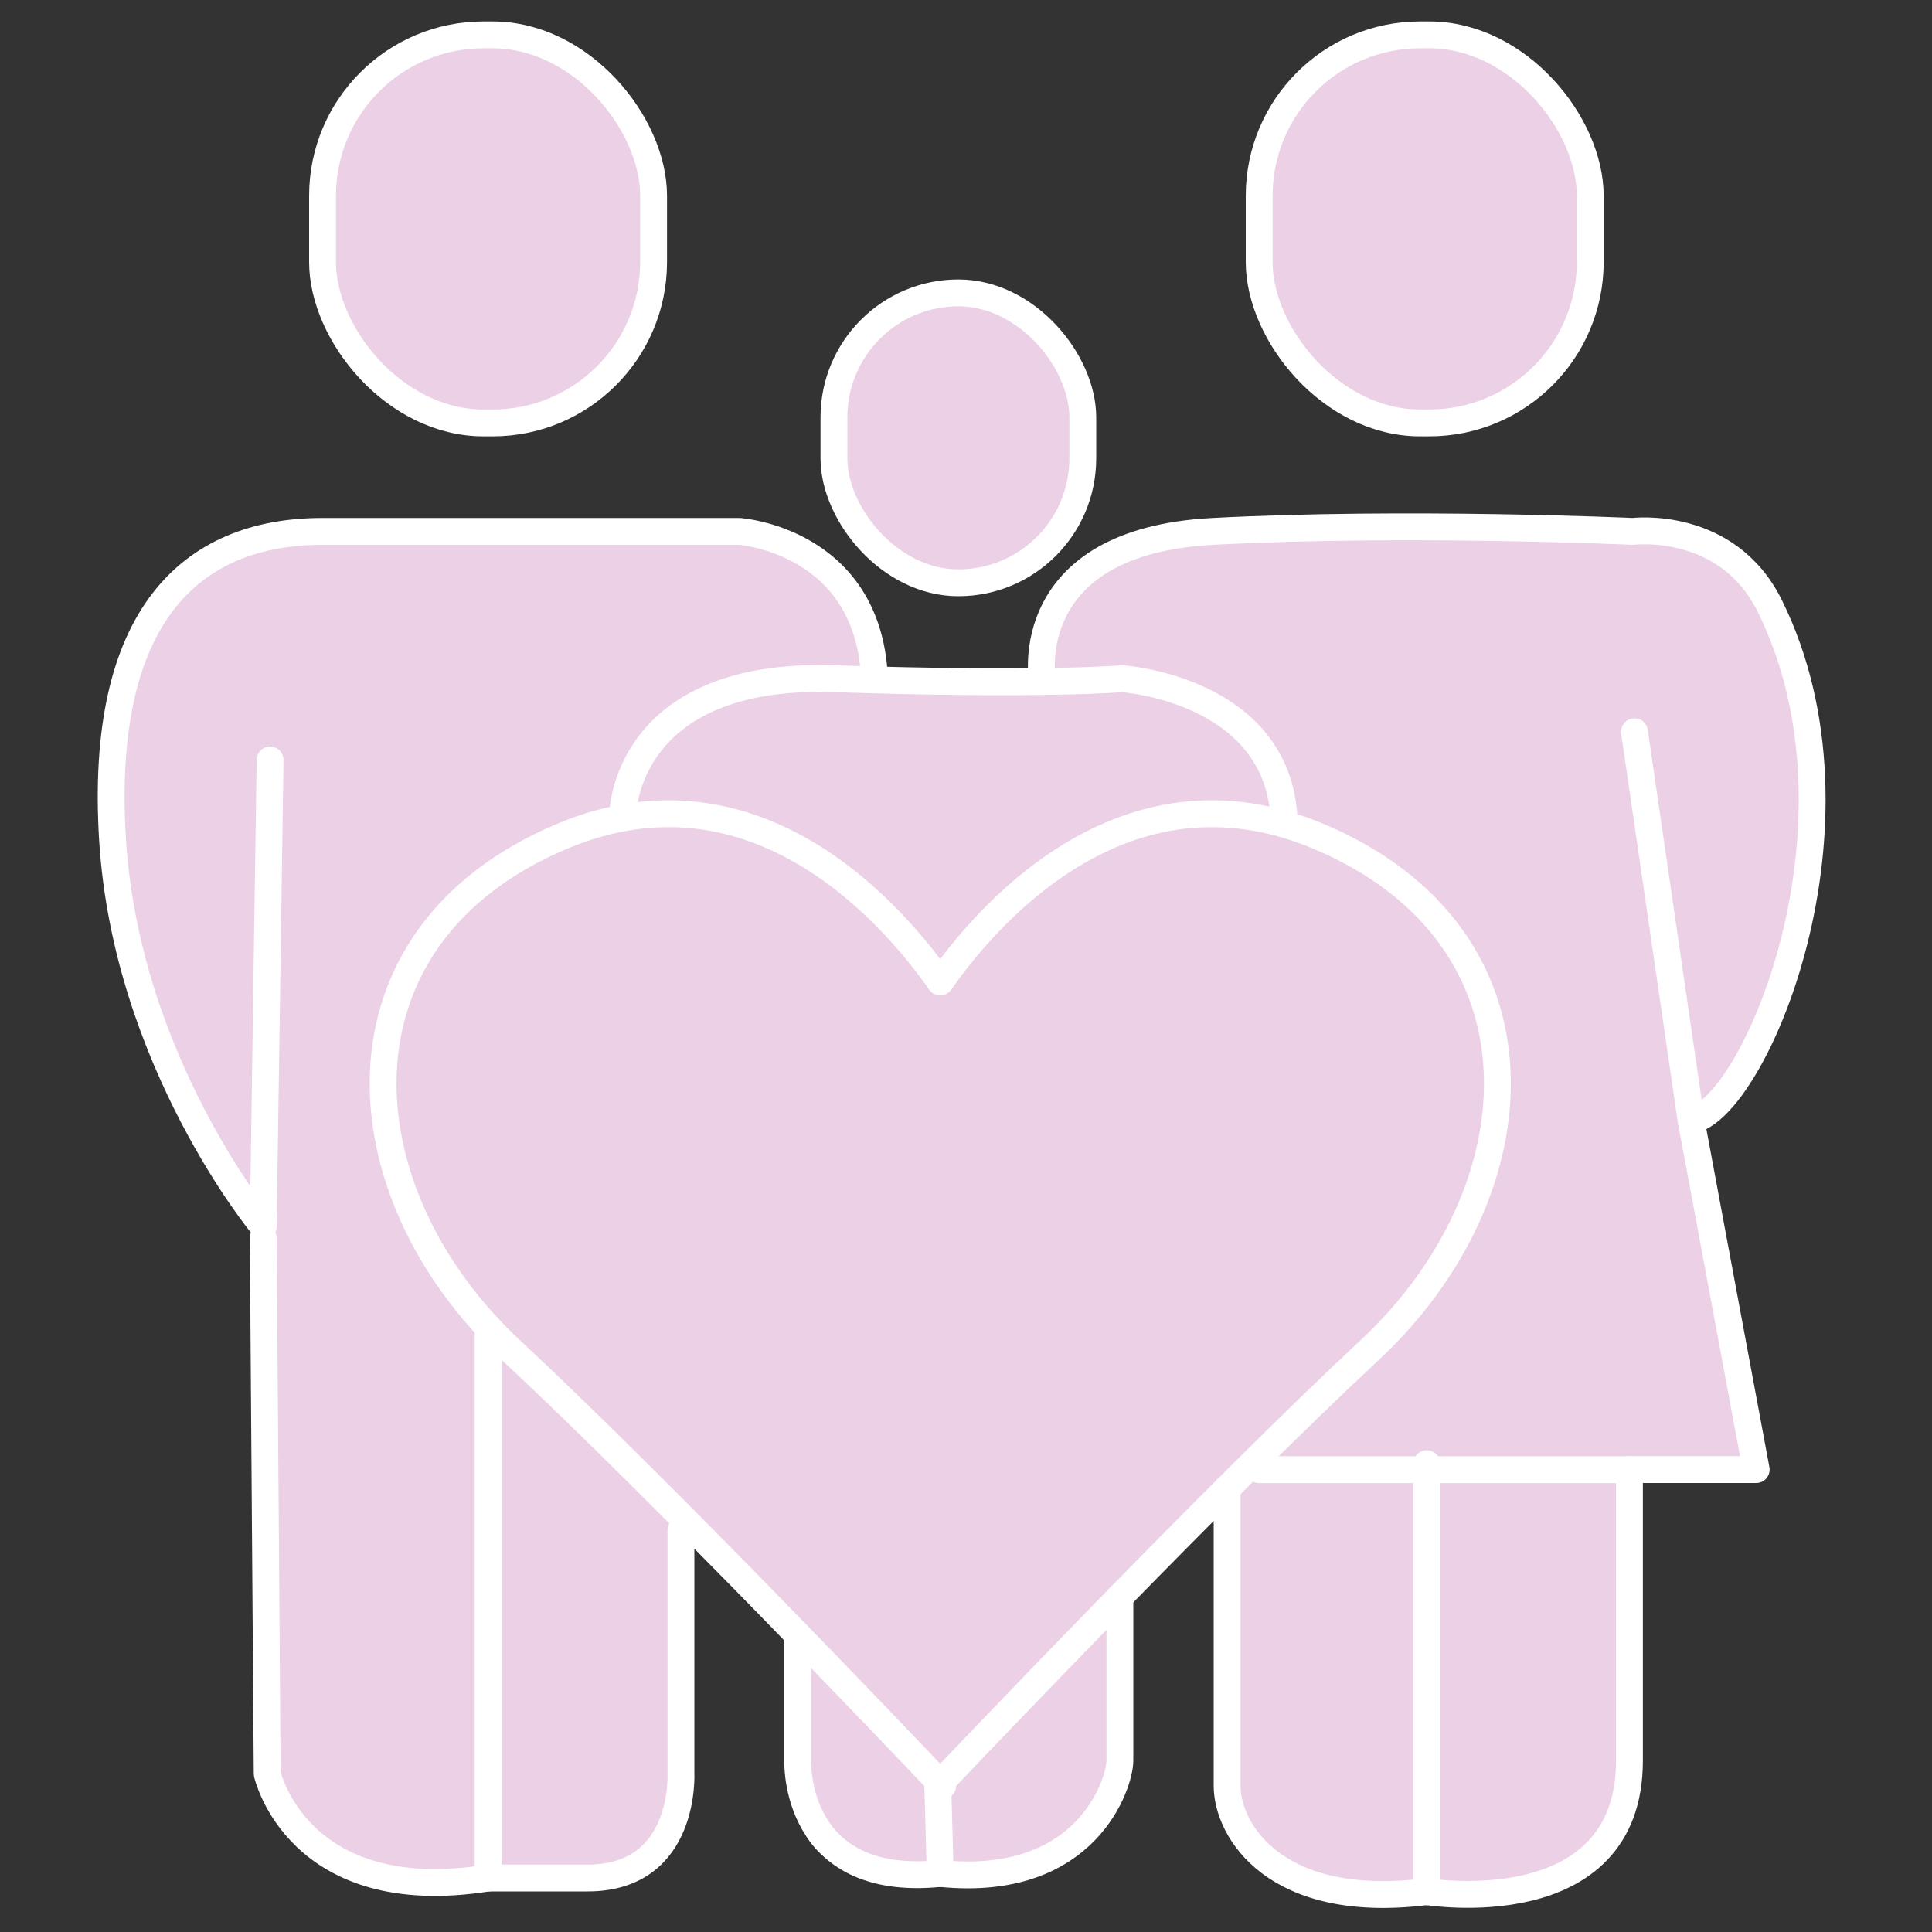
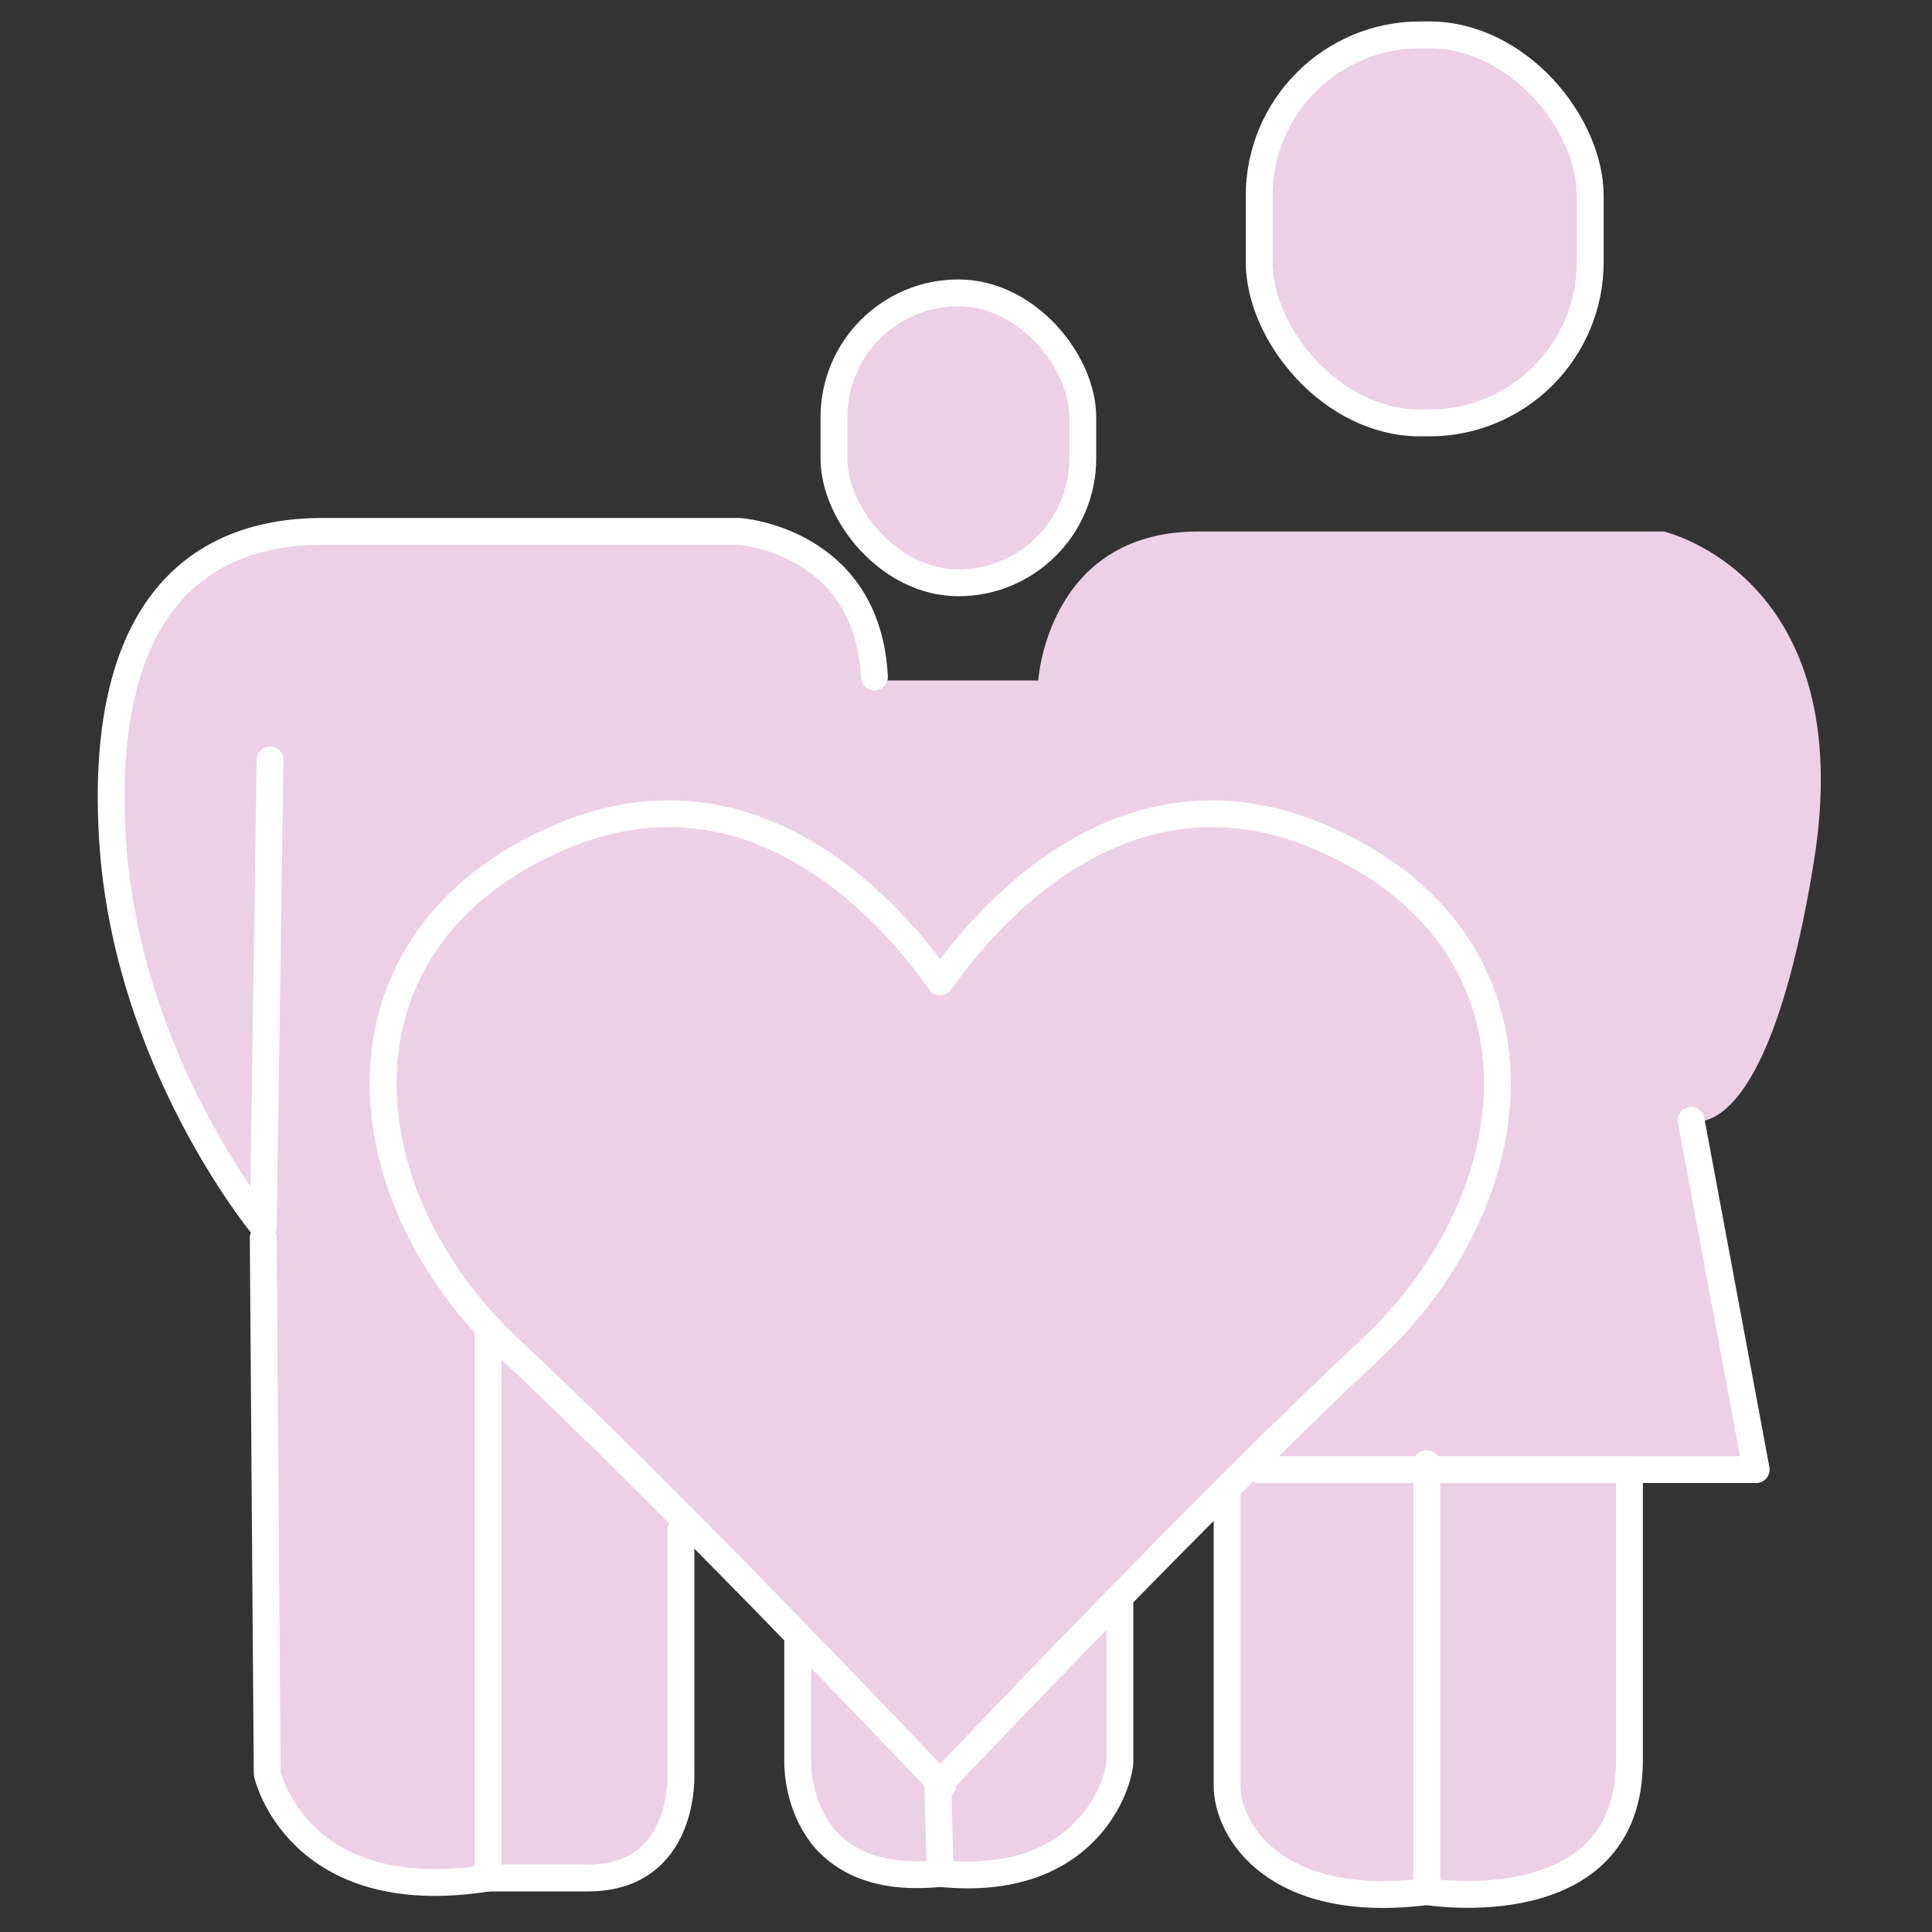
<svg xmlns="http://www.w3.org/2000/svg" viewBox="0 0 200 200">
  <rect x="0" y="0" width="200" height="200" fill="#333333" stroke="none" />
  <defs>
    <style>
      .uuid-60ebef1a-12d6-42dd-8a11-57e9bd9a127d, .uuid-8cfe3f46-82b1-436d-b446-11765c67070c {
        stroke-width: 0px;
      }

      .uuid-60ebef1a-12d6-42dd-8a11-57e9bd9a127d, .uuid-1b6151bb-8cf3-48ec-89bf-739c275131c4 {
        fill: none;
      }

      .uuid-8cfe3f46-82b1-436d-b446-11765c67070c, .uuid-bad17e17-373b-4add-bddf-73eed480891e, .uuid-4dcf3f40-5d11-45e3-9988-476336f32f0c {
        fill: #ebd0e6;
      }

      .uuid-1b6151bb-8cf3-48ec-89bf-739c275131c4, .uuid-bad17e17-373b-4add-bddf-73eed480891e, .uuid-4dcf3f40-5d11-45e3-9988-476336f32f0c {
        stroke: #fff;
        stroke-width: 2.78px;
      }

      .uuid-1b6151bb-8cf3-48ec-89bf-739c275131c4, .uuid-4dcf3f40-5d11-45e3-9988-476336f32f0c {
        stroke-linecap: round;
        stroke-linejoin: round;
      }

      .uuid-bad17e17-373b-4add-bddf-73eed480891e {
        stroke-miterlimit: 10;
      }
    </style>
  </defs>
  <g id="uuid-71c86d03-bca1-45f5-98ea-e544a442291d" data-name="Capa 2">
    <rect class="uuid-60ebef1a-12d6-42dd-8a11-57e9bd9a127d" width="200" height="200" />
  </g>
  <g id="uuid-c789db6d-82c4-4a0a-9d4f-2e6693f70a7c" data-name="Capa 1">
    <g>
      <path class="uuid-8cfe3f46-82b1-436d-b446-11765c67070c" d="M27.25,126.97s-15.6-20.21-15.6-43.95,8.86-28,24.81-28h40.06s13.65.89,13.65,15.42h17.31s.95-15.42,16.54-15.42h48.21s20.38,4.61,15.51,34.38c-4.87,29.78-12.67,26.59-12.67,26.59l6.74,36.16h-13.12v30.13s-.12,8.51-7.44,11.58c-3.81,1.6-7.8,3.11-14.65,1.42,0,0-3.54,3.07-13.23-.95-4.28-1.77-7.21-7.88-7.21-13.82,0-15.36.88-26.41.88-26.41l-56.53-.17v27.65s.47,8.98-6.38,11.82c-8,3.31-13.82-.12-13.82-.12,0,0-18.08,7.44-23.04-10.99v-55.3Z" />
      <path class="uuid-8cfe3f46-82b1-436d-b446-11765c67070c" d="M82.58,163.13v24.58s1.21,9.45,16.3,5.91c0,0,12.73,1.42,16.51-8.98,1.96-5.4.71-21.5.71-21.5h-33.52Z" />
-       <rect class="uuid-bad17e17-373b-4add-bddf-73eed480891e" x="33.39" y="3.61" width="34.27" height="40.17" rx="16.66" ry="16.66" />
      <rect class="uuid-bad17e17-373b-4add-bddf-73eed480891e" x="130.35" y="3.61" width="34.27" height="40.17" rx="16.66" ry="16.66" />
      <rect class="uuid-bad17e17-373b-4add-bddf-73eed480891e" x="86.33" y="30.32" width="25.76" height="30.01" rx="12.88" ry="12.88" />
      <path class="uuid-8cfe3f46-82b1-436d-b446-11765c67070c" d="M67.66,81.83s.71-9.69,18.67-9.69h33.08s8.17,1.18,10.94,10.4c0,0-9.49-.25-16.81,4.55s-16.21,14.56-16.21,14.56c0,0-12.42-21.95-29.67-19.82Z" />
      <path class="uuid-4dcf3f40-5d11-45e3-9988-476336f32f0c" d="M136.44,86.56c-20.24-8.5-34.56,8.57-39.11,15.09-4.56-6.52-18.87-23.59-39.11-15.09-24.76,10.4-22.87,36.84-5.38,53.16,16.12,15.04,40.52,40.7,44.24,44.62v.53s.1-.1.25-.26c.15.16.25.26.25.26v-.53c3.73-3.92,28.13-29.58,44.25-44.62,17.49-16.32,19.38-42.76-5.38-53.16Z" />
      <path class="uuid-1b6151bb-8cf3-48ec-89bf-739c275131c4" d="M27.96,78.67l-.71,48.3s-14.18-17.04-15.6-40.07c-1.42-23.03,8.03-31.89,21.74-31.89h43.13s13.29.89,14,15.07" />
-       <path class="uuid-1b6151bb-8cf3-48ec-89bf-739c275131c4" d="M64.47,84.24s.18-14.69,21.86-13.98c21.68.71,29.83,0,29.83,0,0,0,15.67,1.03,16.73,13.98" />
-       <path class="uuid-1b6151bb-8cf3-48ec-89bf-739c275131c4" d="M169.2,75.75l5.86,40.23c6.5-1.06,19.26-30.72,8.16-53.23-4.42-8.97-14.19-7.74-14.19-7.74,0,0-23.4-1.06-43.48,0-20.09,1.06-17.66,15.33-17.66,15.33" />
      <path class="uuid-1b6151bb-8cf3-48ec-89bf-739c275131c4" d="M27.25,128.15l.41,55.48s3.13,13.93,22.87,10.78v-57.01" />
      <path class="uuid-1b6151bb-8cf3-48ec-89bf-739c275131c4" d="M70.49,158.4v25.05s.65,10.96-9.66,10.96h-10.31" />
      <path class="uuid-1b6151bb-8cf3-48ec-89bf-739c275131c4" d="M127.03,154.08v30.78c0,4.63,4.97,12.94,20.67,10.96,0,0,20.98,3.45,20.98-13.56v-30.13h13.12l-6.74-36.16" />
      <path class="uuid-1b6151bb-8cf3-48ec-89bf-739c275131c4" d="M82.58,169.26v13.01s-.51,13.23,14.75,11.67h0l-.25-9.07" />
      <path class="uuid-1b6151bb-8cf3-48ec-89bf-739c275131c4" d="M115.93,165.3v16.97c0,2.25-3.35,13.23-18.6,11.67" />
      <line class="uuid-1b6151bb-8cf3-48ec-89bf-739c275131c4" x1="168.68" y1="152.14" x2="130.35" y2="152.14" />
      <line class="uuid-1b6151bb-8cf3-48ec-89bf-739c275131c4" x1="147.7" y1="195.83" x2="147.7" y2="151.52" />
    </g>
  </g>
</svg>